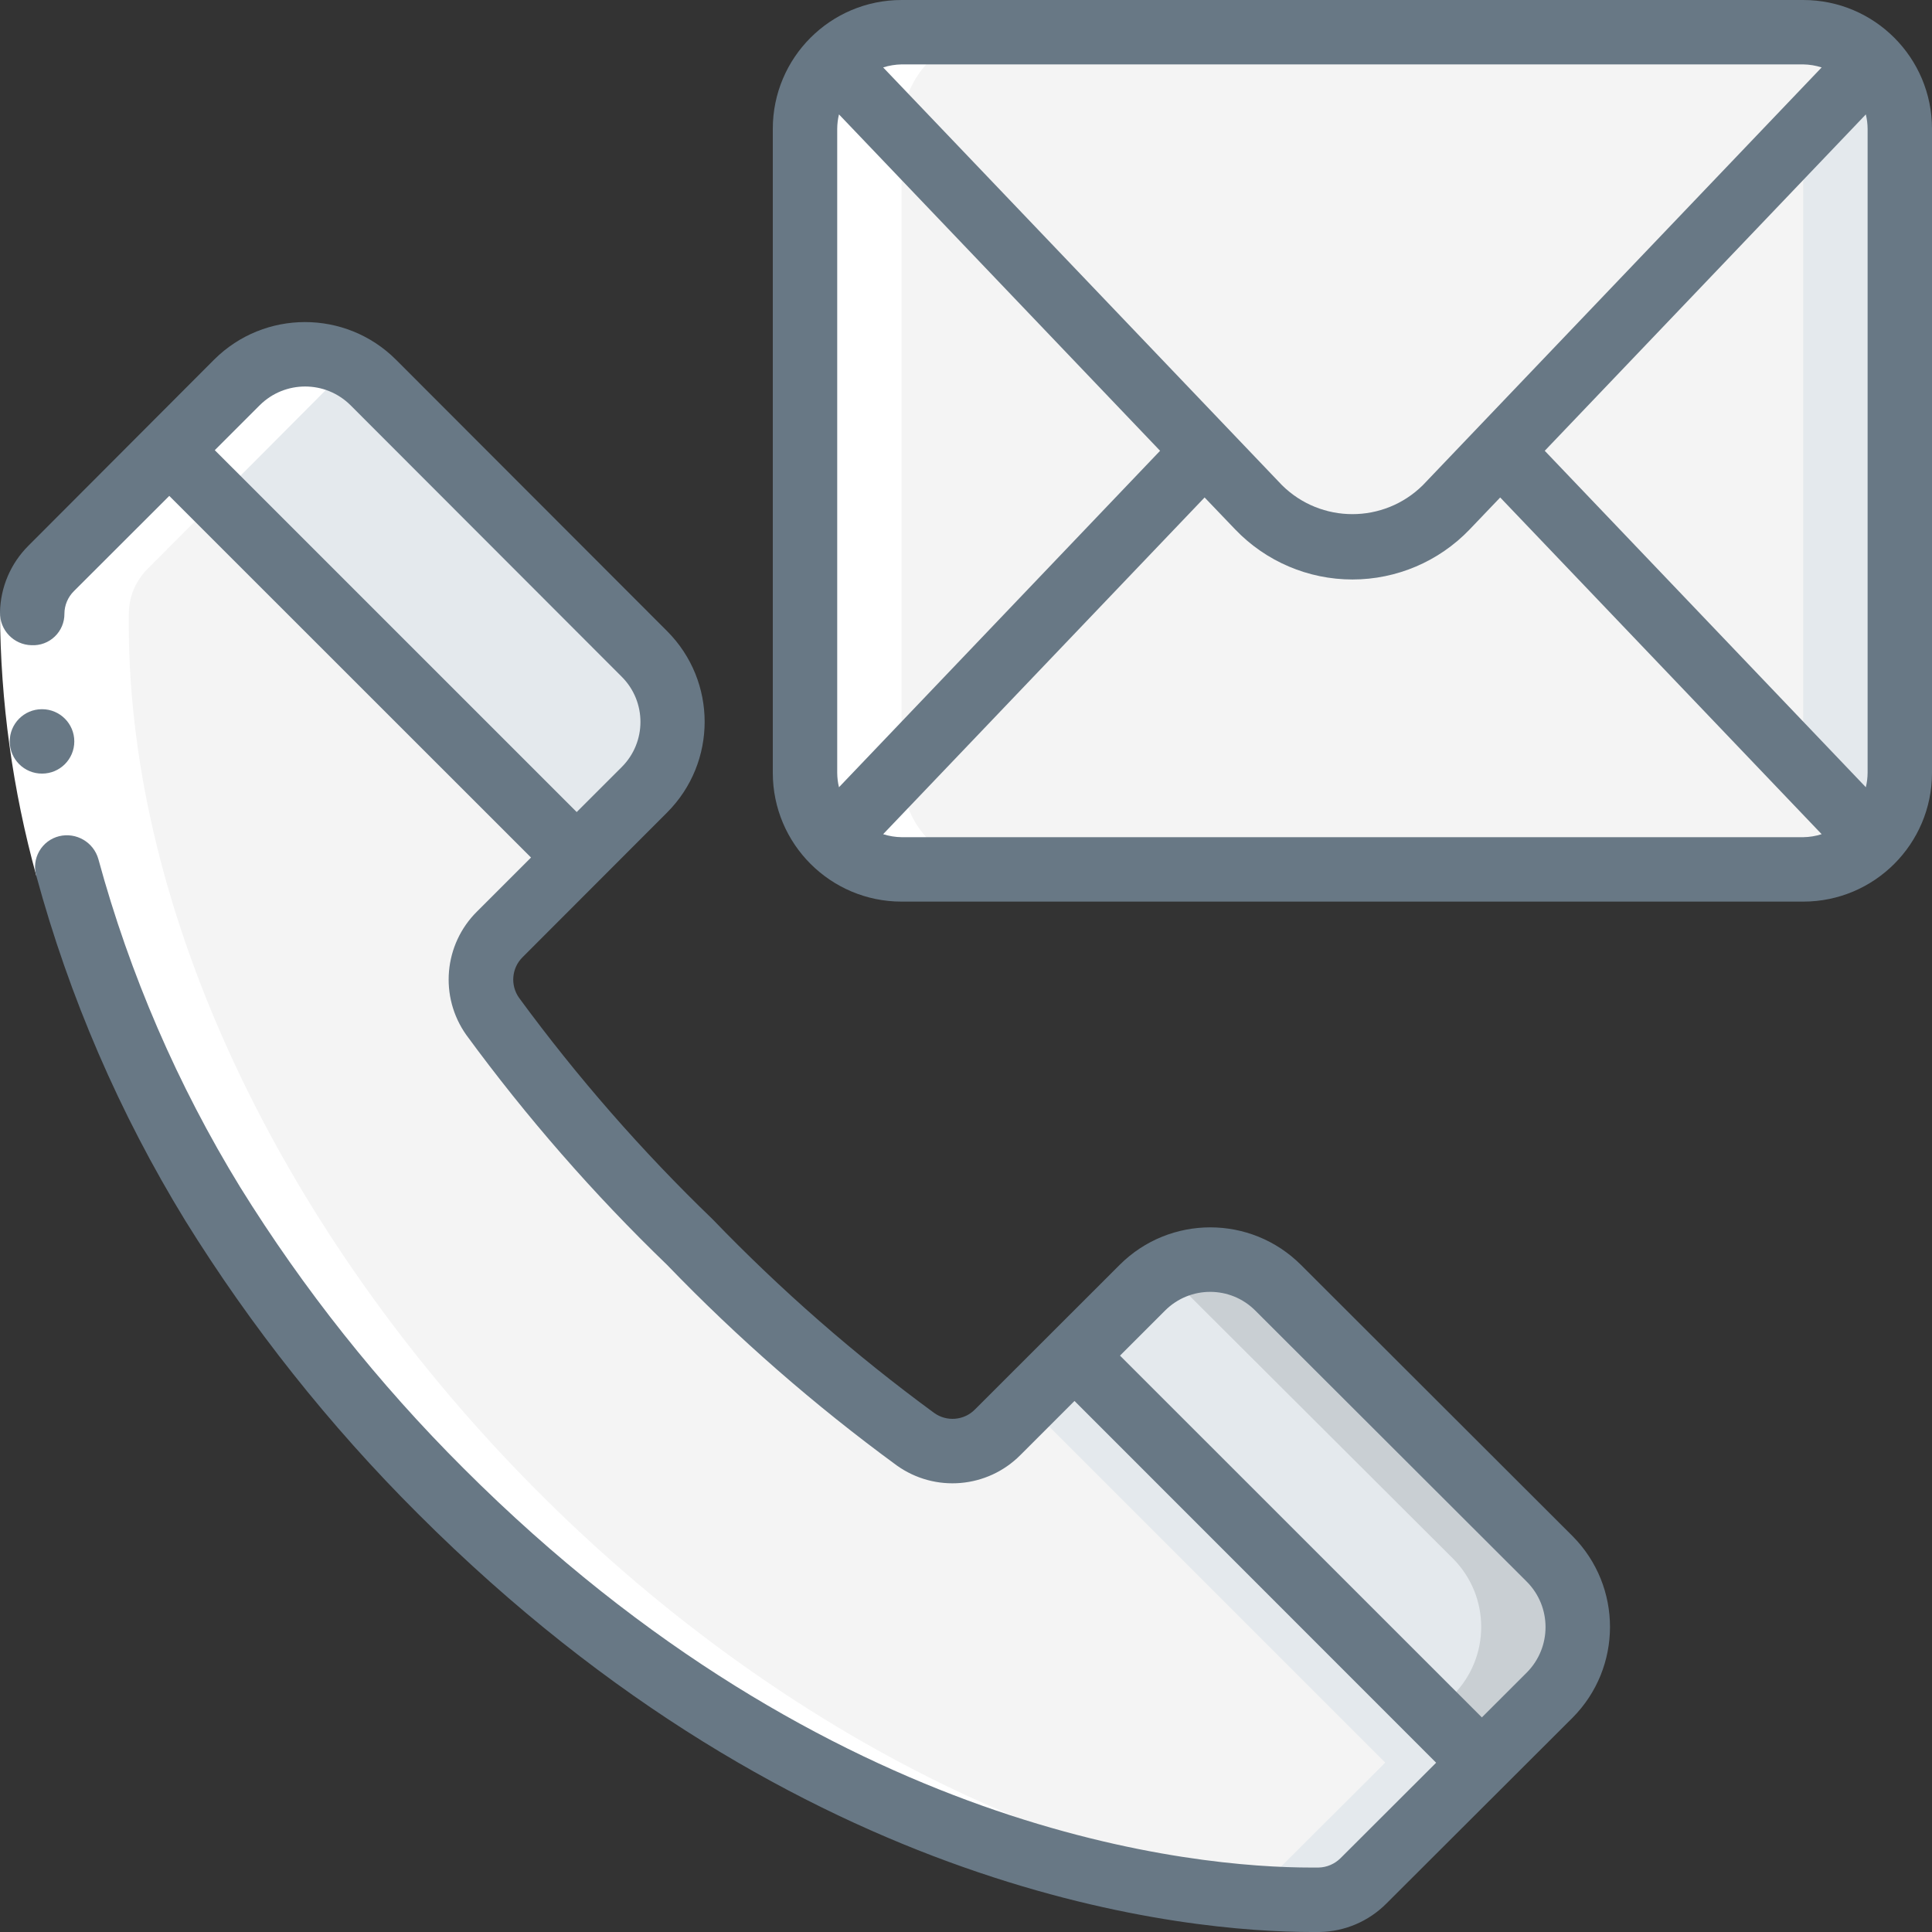
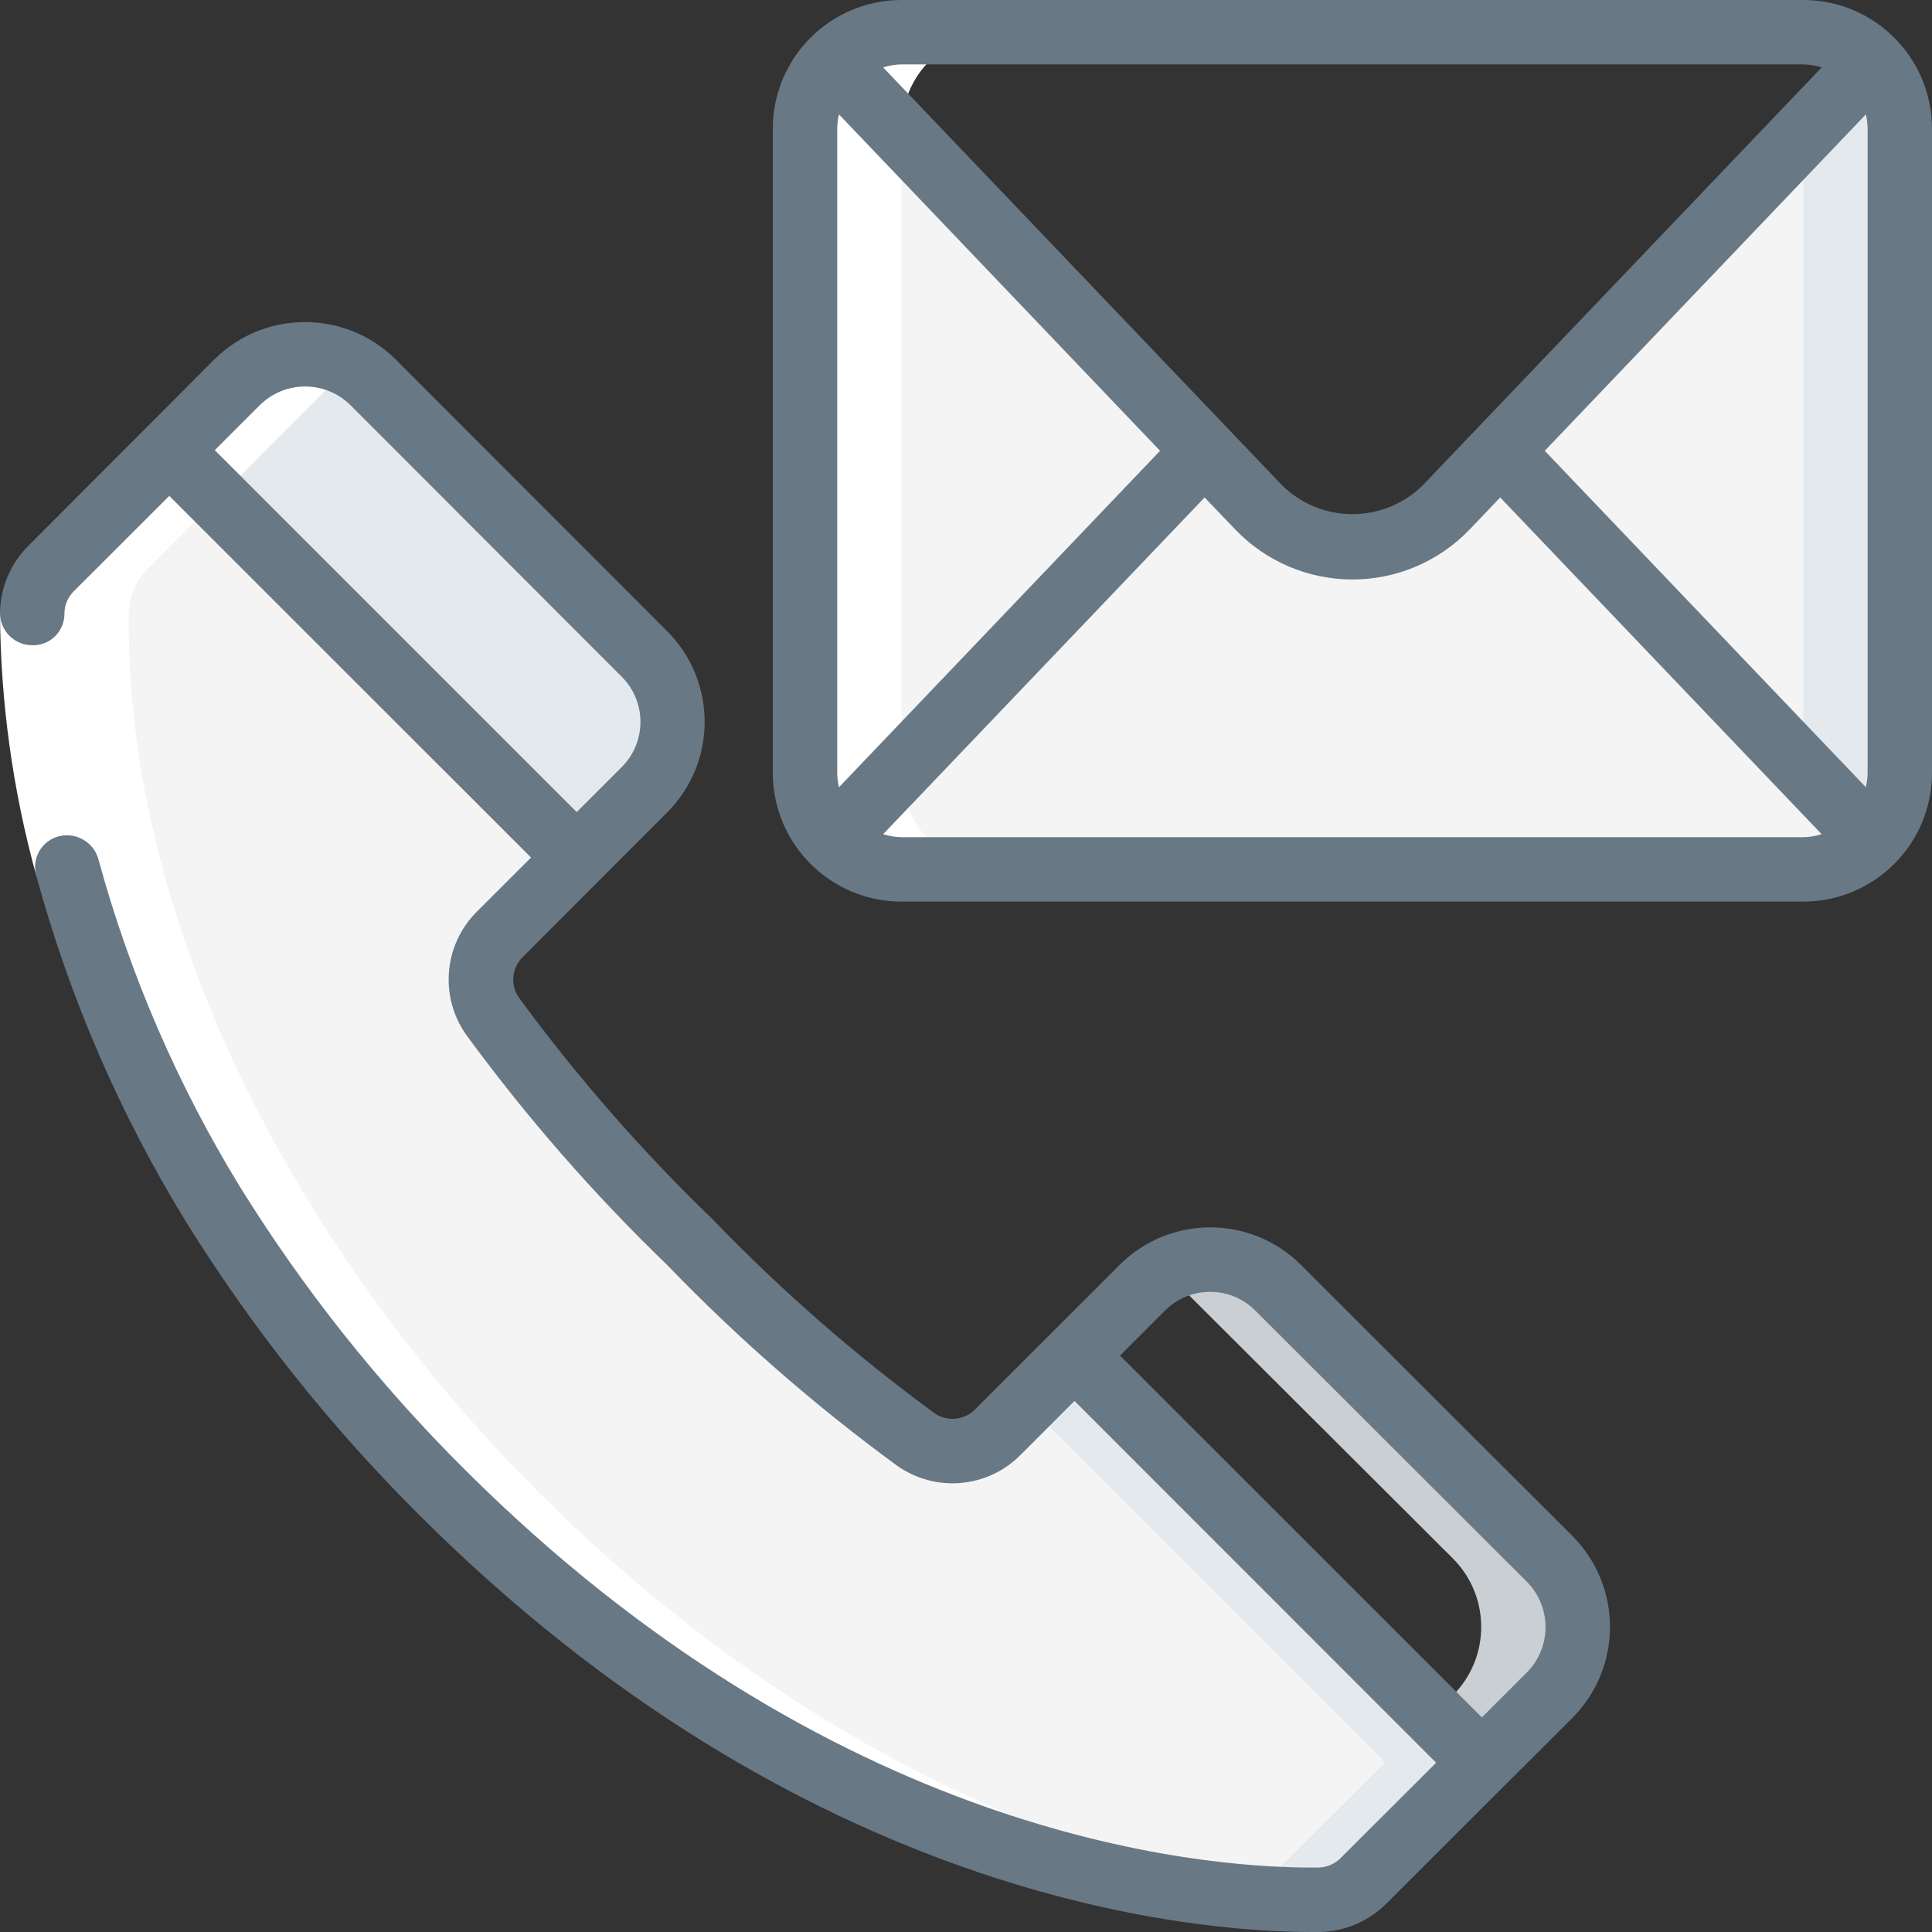
<svg xmlns="http://www.w3.org/2000/svg" width="70" height="70" viewBox="0 0 70 70" fill="none">
  <rect x="0" y="0" width="70" height="70" fill="#333333" stroke="none" />
  <path fill-rule="evenodd" clip-rule="evenodd" d="M23.345 28.607L20.895 31.068L6.137 16.31L8.587 13.848C9.954 12.495 12.155 12.495 13.522 13.848L23.345 23.695C24 24.344 24.369 25.229 24.369 26.151C24.369 27.073 24 27.957 23.345 28.607Z" fill="#E4E9ED" />
  <path fill-rule="evenodd" clip-rule="evenodd" d="M53.69 63.863L49.397 68.145C48.971 68.577 48.393 68.824 47.787 68.833C44.019 68.88 30.007 68.052 15.972 54.028C1.937 40.005 1.12 25.982 1.167 22.213C1.176 21.607 1.423 21.029 1.855 20.603L6.137 16.31L20.895 31.068L18.107 33.857C17.309 34.654 17.2 35.91 17.85 36.832C19.995 39.755 22.383 42.491 24.99 45.01C27.509 47.617 30.245 50.006 33.169 52.15C34.09 52.8 35.347 52.692 36.144 51.893L38.932 49.105L53.69 63.863Z" fill="#F4F4F4" />
  <path fill-rule="evenodd" clip-rule="evenodd" d="M38.932 49.105L37.182 50.855L50.19 63.863L45.897 68.145C45.634 68.409 45.31 68.604 44.953 68.712C45.895 68.798 46.841 68.837 47.787 68.829C48.393 68.819 48.971 68.572 49.397 68.14L53.69 63.859L38.932 49.105Z" fill="#E4E9ED" />
-   <path fill-rule="evenodd" clip-rule="evenodd" d="M56.152 61.413L53.69 63.863L38.932 49.105L41.394 46.655C42.043 46 42.927 45.632 43.849 45.632C44.772 45.632 45.656 46 46.305 46.655L56.152 56.478C57.505 57.845 57.505 60.047 56.152 61.413Z" fill="#E4E9ED" />
  <path fill-rule="evenodd" clip-rule="evenodd" d="M56.152 56.478L46.305 46.655C45.192 45.537 43.462 45.318 42.105 46.122C42.361 46.269 42.596 46.448 42.805 46.655L52.652 56.478C54.005 57.845 54.005 60.047 52.652 61.413L51.945 62.113L53.695 63.863L56.157 61.413C57.508 60.045 57.506 57.844 56.152 56.478Z" fill="#C9CFD3" />
  <path fill-rule="evenodd" clip-rule="evenodd" d="M67.83 30.45C67.176 31.126 66.274 31.505 65.334 31.5H32.667C31.726 31.505 30.825 31.126 30.17 30.45L43.645 16.333L45.605 18.387C46.494 19.309 47.719 19.831 49 19.831C50.281 19.831 51.507 19.309 52.395 18.387L54.355 16.333L67.83 30.45Z" fill="#F4F4F4" />
  <path fill-rule="evenodd" clip-rule="evenodd" d="M43.645 16.333L30.17 30.45C29.527 29.797 29.166 28.917 29.167 28V4.667C29.166 3.75 29.527 2.87 30.17 2.217L43.645 16.333Z" fill="#F4F4F4" />
-   <path fill-rule="evenodd" clip-rule="evenodd" d="M67.83 2.217L54.355 16.333L52.395 18.387C51.507 19.309 50.281 19.831 49 19.831C47.719 19.831 46.494 19.309 45.605 18.387L43.645 16.333L30.17 2.217C30.825 1.541 31.726 1.162 32.667 1.167H65.334C66.274 1.162 67.176 1.541 67.83 2.217Z" fill="#F4F4F4" />
  <path fill-rule="evenodd" clip-rule="evenodd" d="M68.834 4.667V28C68.834 28.917 68.474 29.797 67.83 30.45L54.355 16.333L67.83 2.217C68.474 2.87 68.834 3.75 68.834 4.667Z" fill="#F4F4F4" />
  <path fill-rule="evenodd" clip-rule="evenodd" d="M67.83 2.217L65.334 4.832V27.834L67.83 30.45C68.474 29.797 68.834 28.917 68.834 28V4.667C68.834 3.75 68.474 2.87 67.83 2.217Z" fill="#E4E9ED" />
  <path fill-rule="evenodd" clip-rule="evenodd" d="M32.667 28V4.667C32.667 2.734 34.234 1.167 36.167 1.167H32.667C30.734 1.167 29.167 2.734 29.167 4.667V28C29.167 29.933 30.734 31.5 32.667 31.5H36.167C34.234 31.5 32.667 29.933 32.667 28Z" fill="white" />
  <path fill-rule="evenodd" clip-rule="evenodd" d="M47.191 68.833C47.611 68.859 48.032 68.822 48.441 68.724C26.278 66.922 4.408 43.174 4.667 22.213C4.676 21.607 4.923 21.029 5.355 20.603C10.381 15.563 8.989 16.961 12.087 13.848C12.303 13.641 12.544 13.462 12.804 13.315C11.439 12.521 9.711 12.739 8.587 13.848C5.489 16.961 6.884 15.563 1.855 20.603C1.423 21.029 1.176 21.607 1.167 22.213C0.899 43.883 24.283 68.535 47.191 68.833Z" fill="white" />
  <path fill-rule="evenodd" clip-rule="evenodd" d="M3.571 31.129L1.316 31.733C0.459 28.626 0.017 25.419 0 22.196L2.334 22.225C2.354 25.234 2.77 28.228 3.571 31.129Z" fill="white" />
-   <path fill-rule="evenodd" clip-rule="evenodd" d="M1.525 28.029C0.881 28.032 0.356 27.513 0.353 26.868C0.349 26.224 0.869 25.699 1.513 25.696H1.525C2.169 25.696 2.692 26.218 2.692 26.863C2.692 27.507 2.169 28.029 1.525 28.029Z" fill="#687885" />
  <path d="M24.174 29.435C25.983 27.62 25.983 24.685 24.174 22.87L14.341 13.026C12.521 11.217 9.582 11.217 7.762 13.026L1.029 19.773C0.386 20.413 0.017 21.279 0 22.186C-0.013 22.83 0.498 23.363 1.142 23.377C1.455 23.393 1.76 23.28 1.985 23.063C2.211 22.847 2.337 22.547 2.334 22.234C2.336 21.927 2.46 21.634 2.678 21.418L6.133 17.967L19.24 31.07L17.283 33.026C16.076 34.222 15.913 36.116 16.897 37.501C19.079 40.48 21.511 43.266 24.169 45.829C26.73 48.486 29.515 50.917 32.493 53.097C33.878 54.086 35.775 53.925 36.973 52.717L38.931 50.759L52.034 63.867L48.571 67.324C48.358 67.536 48.072 67.659 47.772 67.665H47.513C43.363 67.665 30.108 66.513 16.794 53.199C13.71 50.126 10.993 46.705 8.698 43.006C6.433 39.309 4.704 35.309 3.564 31.127C3.391 30.513 2.763 30.147 2.143 30.297C1.839 30.372 1.579 30.567 1.423 30.839C1.267 31.11 1.228 31.433 1.316 31.733C2.513 36.132 4.33 40.337 6.712 44.224C9.104 48.081 11.935 51.647 15.149 54.851C29.091 68.791 43.123 70 47.534 70H47.814C48.72 69.984 49.585 69.616 50.225 68.975L56.978 62.235C58.785 60.415 58.785 57.478 56.978 55.658L47.134 45.827C45.319 44.017 42.383 44.017 40.569 45.827L35.326 51.066C34.93 51.469 34.3 51.522 33.843 51.191C30.974 49.088 28.29 46.742 25.822 44.179C23.259 41.71 20.912 39.025 18.807 36.154C18.482 35.696 18.537 35.07 18.938 34.677L24.174 29.435ZM7.782 16.311L9.415 14.678C10.324 13.779 11.787 13.779 12.696 14.678L22.529 24.522C23.43 25.424 23.43 26.887 22.529 27.789L20.895 29.422L7.782 16.311ZM45.48 47.483L55.325 57.314C56.222 58.222 56.222 59.683 55.325 60.592L53.691 62.225L40.58 49.117L42.214 47.483C43.116 46.581 44.578 46.581 45.48 47.483Z" fill="#687885" />
  <path d="M65.334 0H32.667C30.09 0 28 2.089 28 4.667V28C28 30.577 30.09 32.667 32.667 32.667H65.334C67.911 32.667 70 30.577 70 28V4.667C70 2.089 67.911 0 65.334 0ZM67.667 4.667V28C67.666 28.176 67.644 28.352 67.603 28.523L55.969 16.333L67.603 4.145C67.644 4.316 67.666 4.491 67.667 4.667ZM65.334 2.333C65.561 2.337 65.786 2.374 66.002 2.443L51.552 17.579C50.138 18.978 47.862 18.978 46.449 17.579L31.998 2.443C32.215 2.374 32.44 2.337 32.667 2.333H65.334ZM30.398 28.523C30.356 28.352 30.335 28.176 30.334 28V4.667C30.335 4.491 30.356 4.316 30.398 4.145L42.032 16.333L30.398 28.523ZM32.667 30.333C32.44 30.33 32.215 30.293 31.998 30.224L43.645 18.024L44.762 19.191C45.87 20.344 47.401 20.996 49.001 20.996C50.601 20.996 52.131 20.344 53.24 19.191L54.355 18.024L66.002 30.224C65.786 30.293 65.561 30.33 65.334 30.333H32.667Z" fill="#687885" />
</svg>